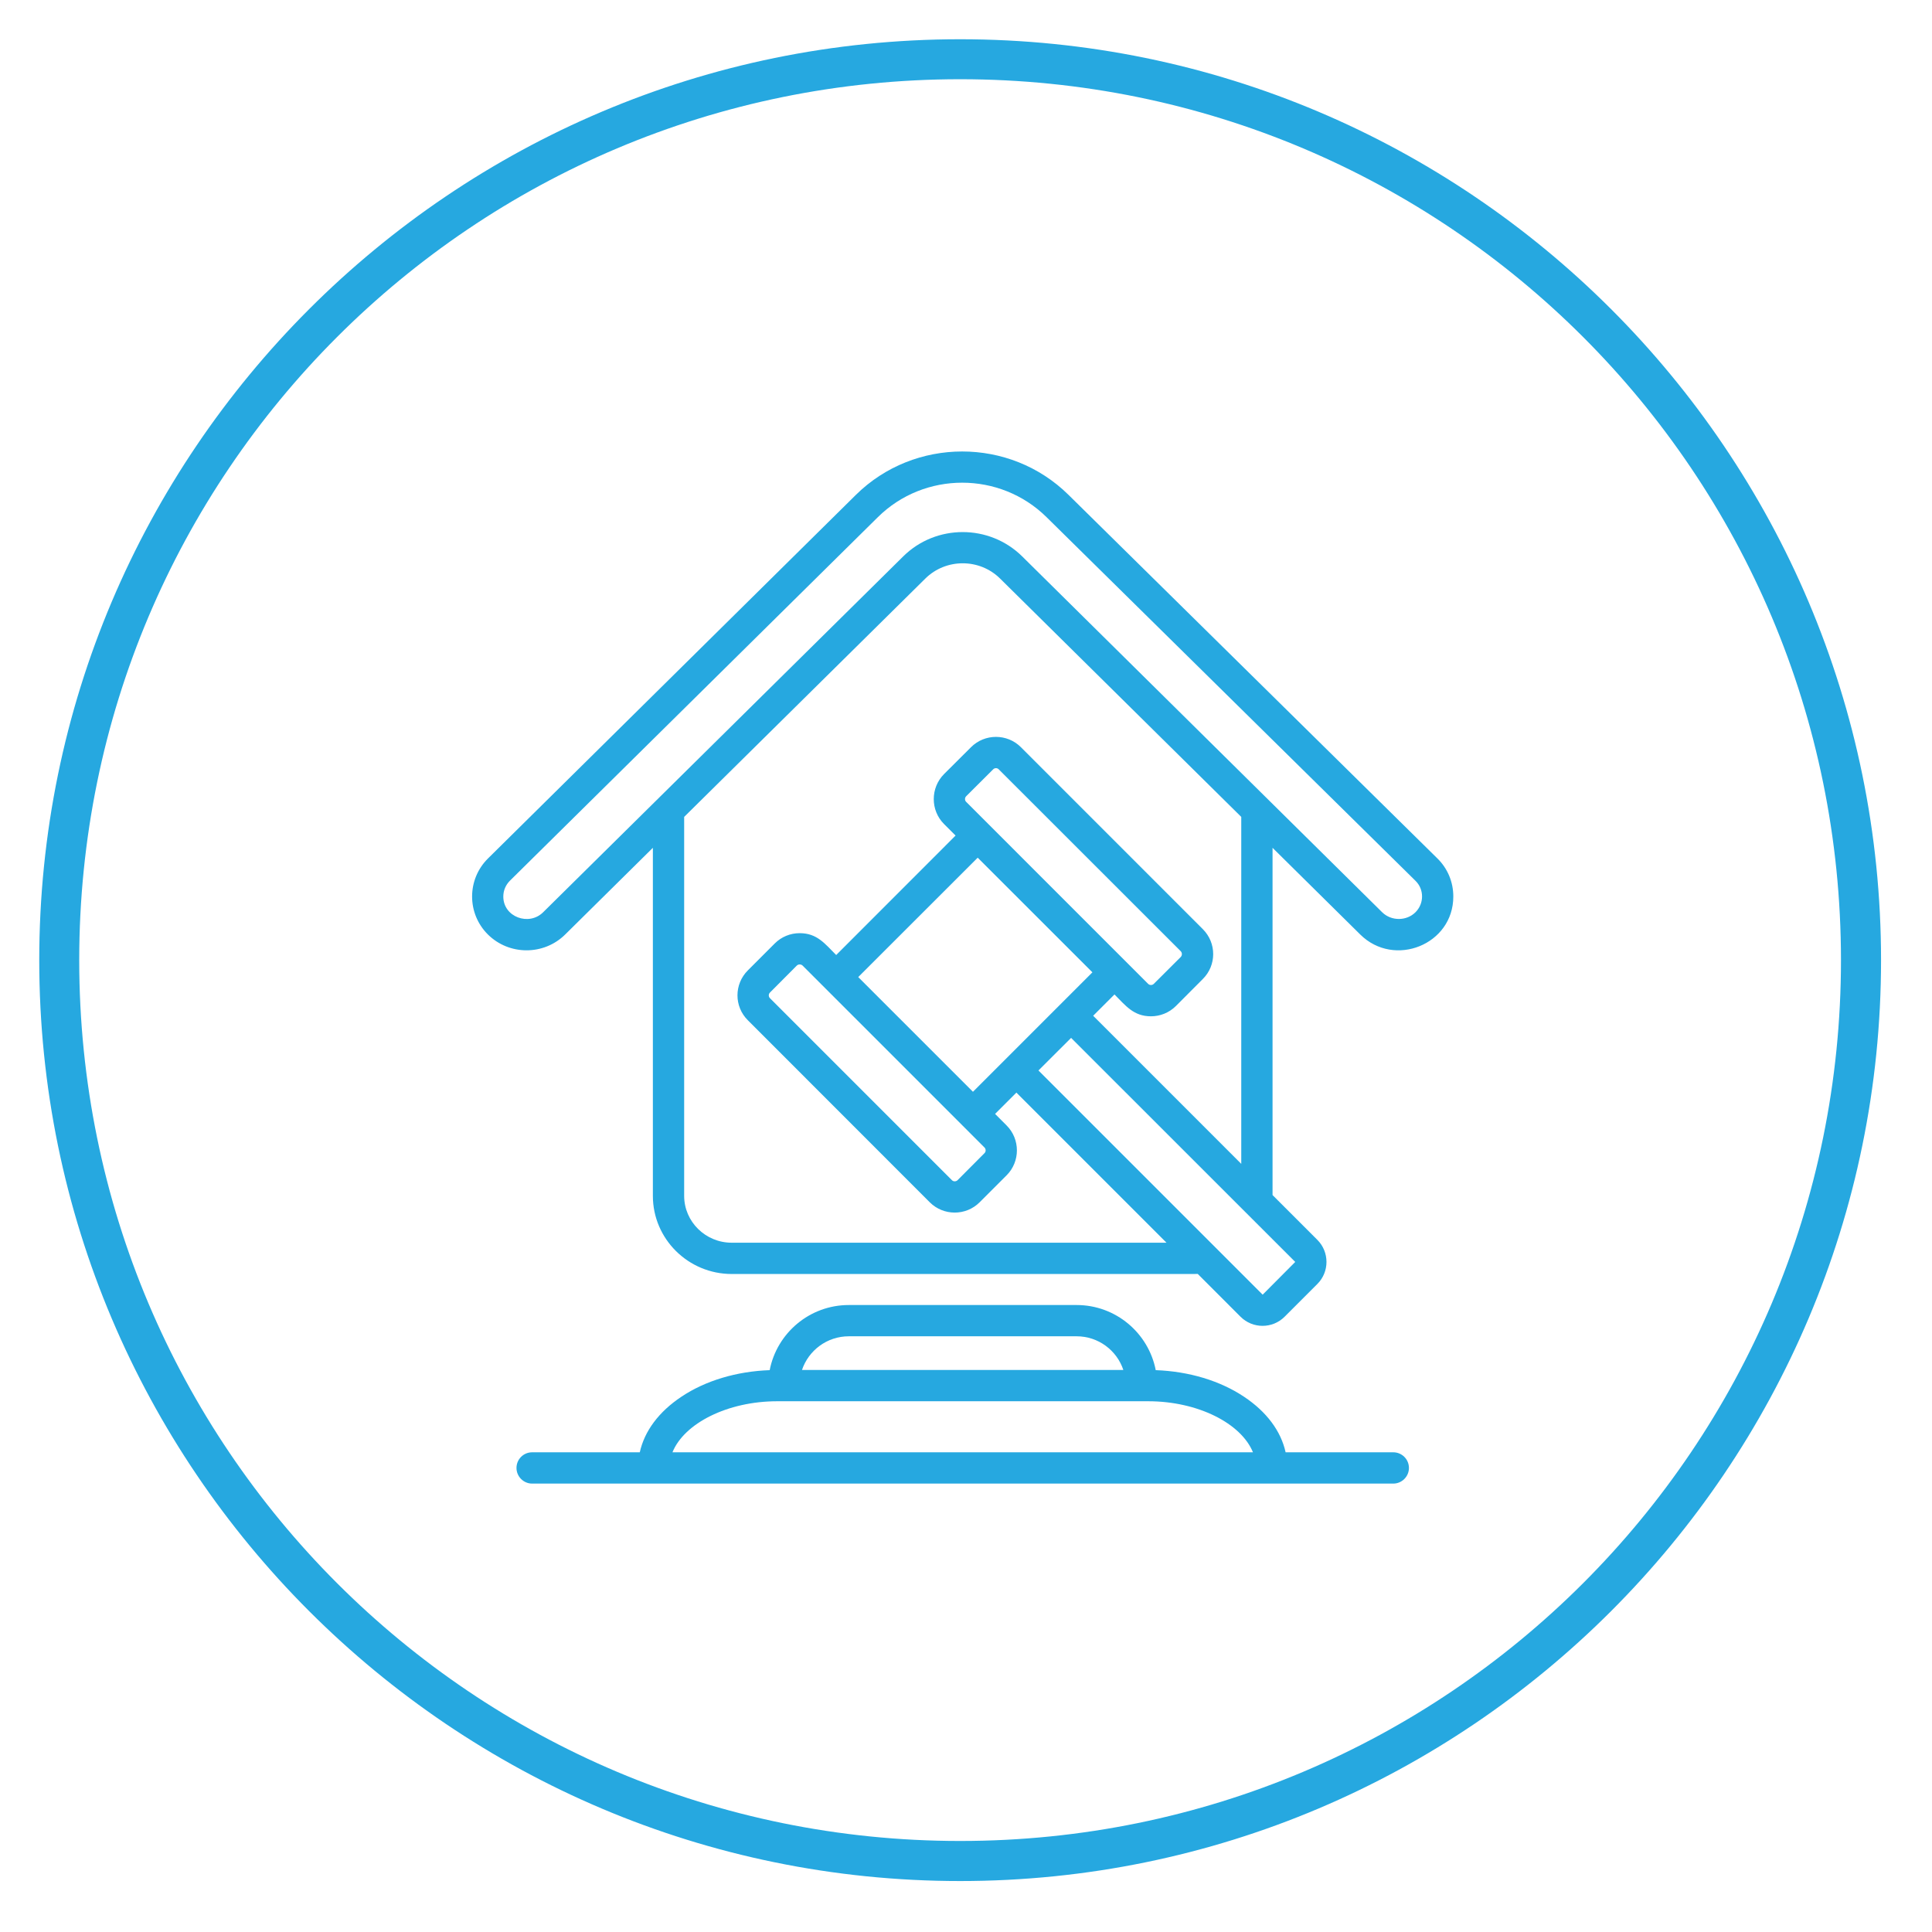
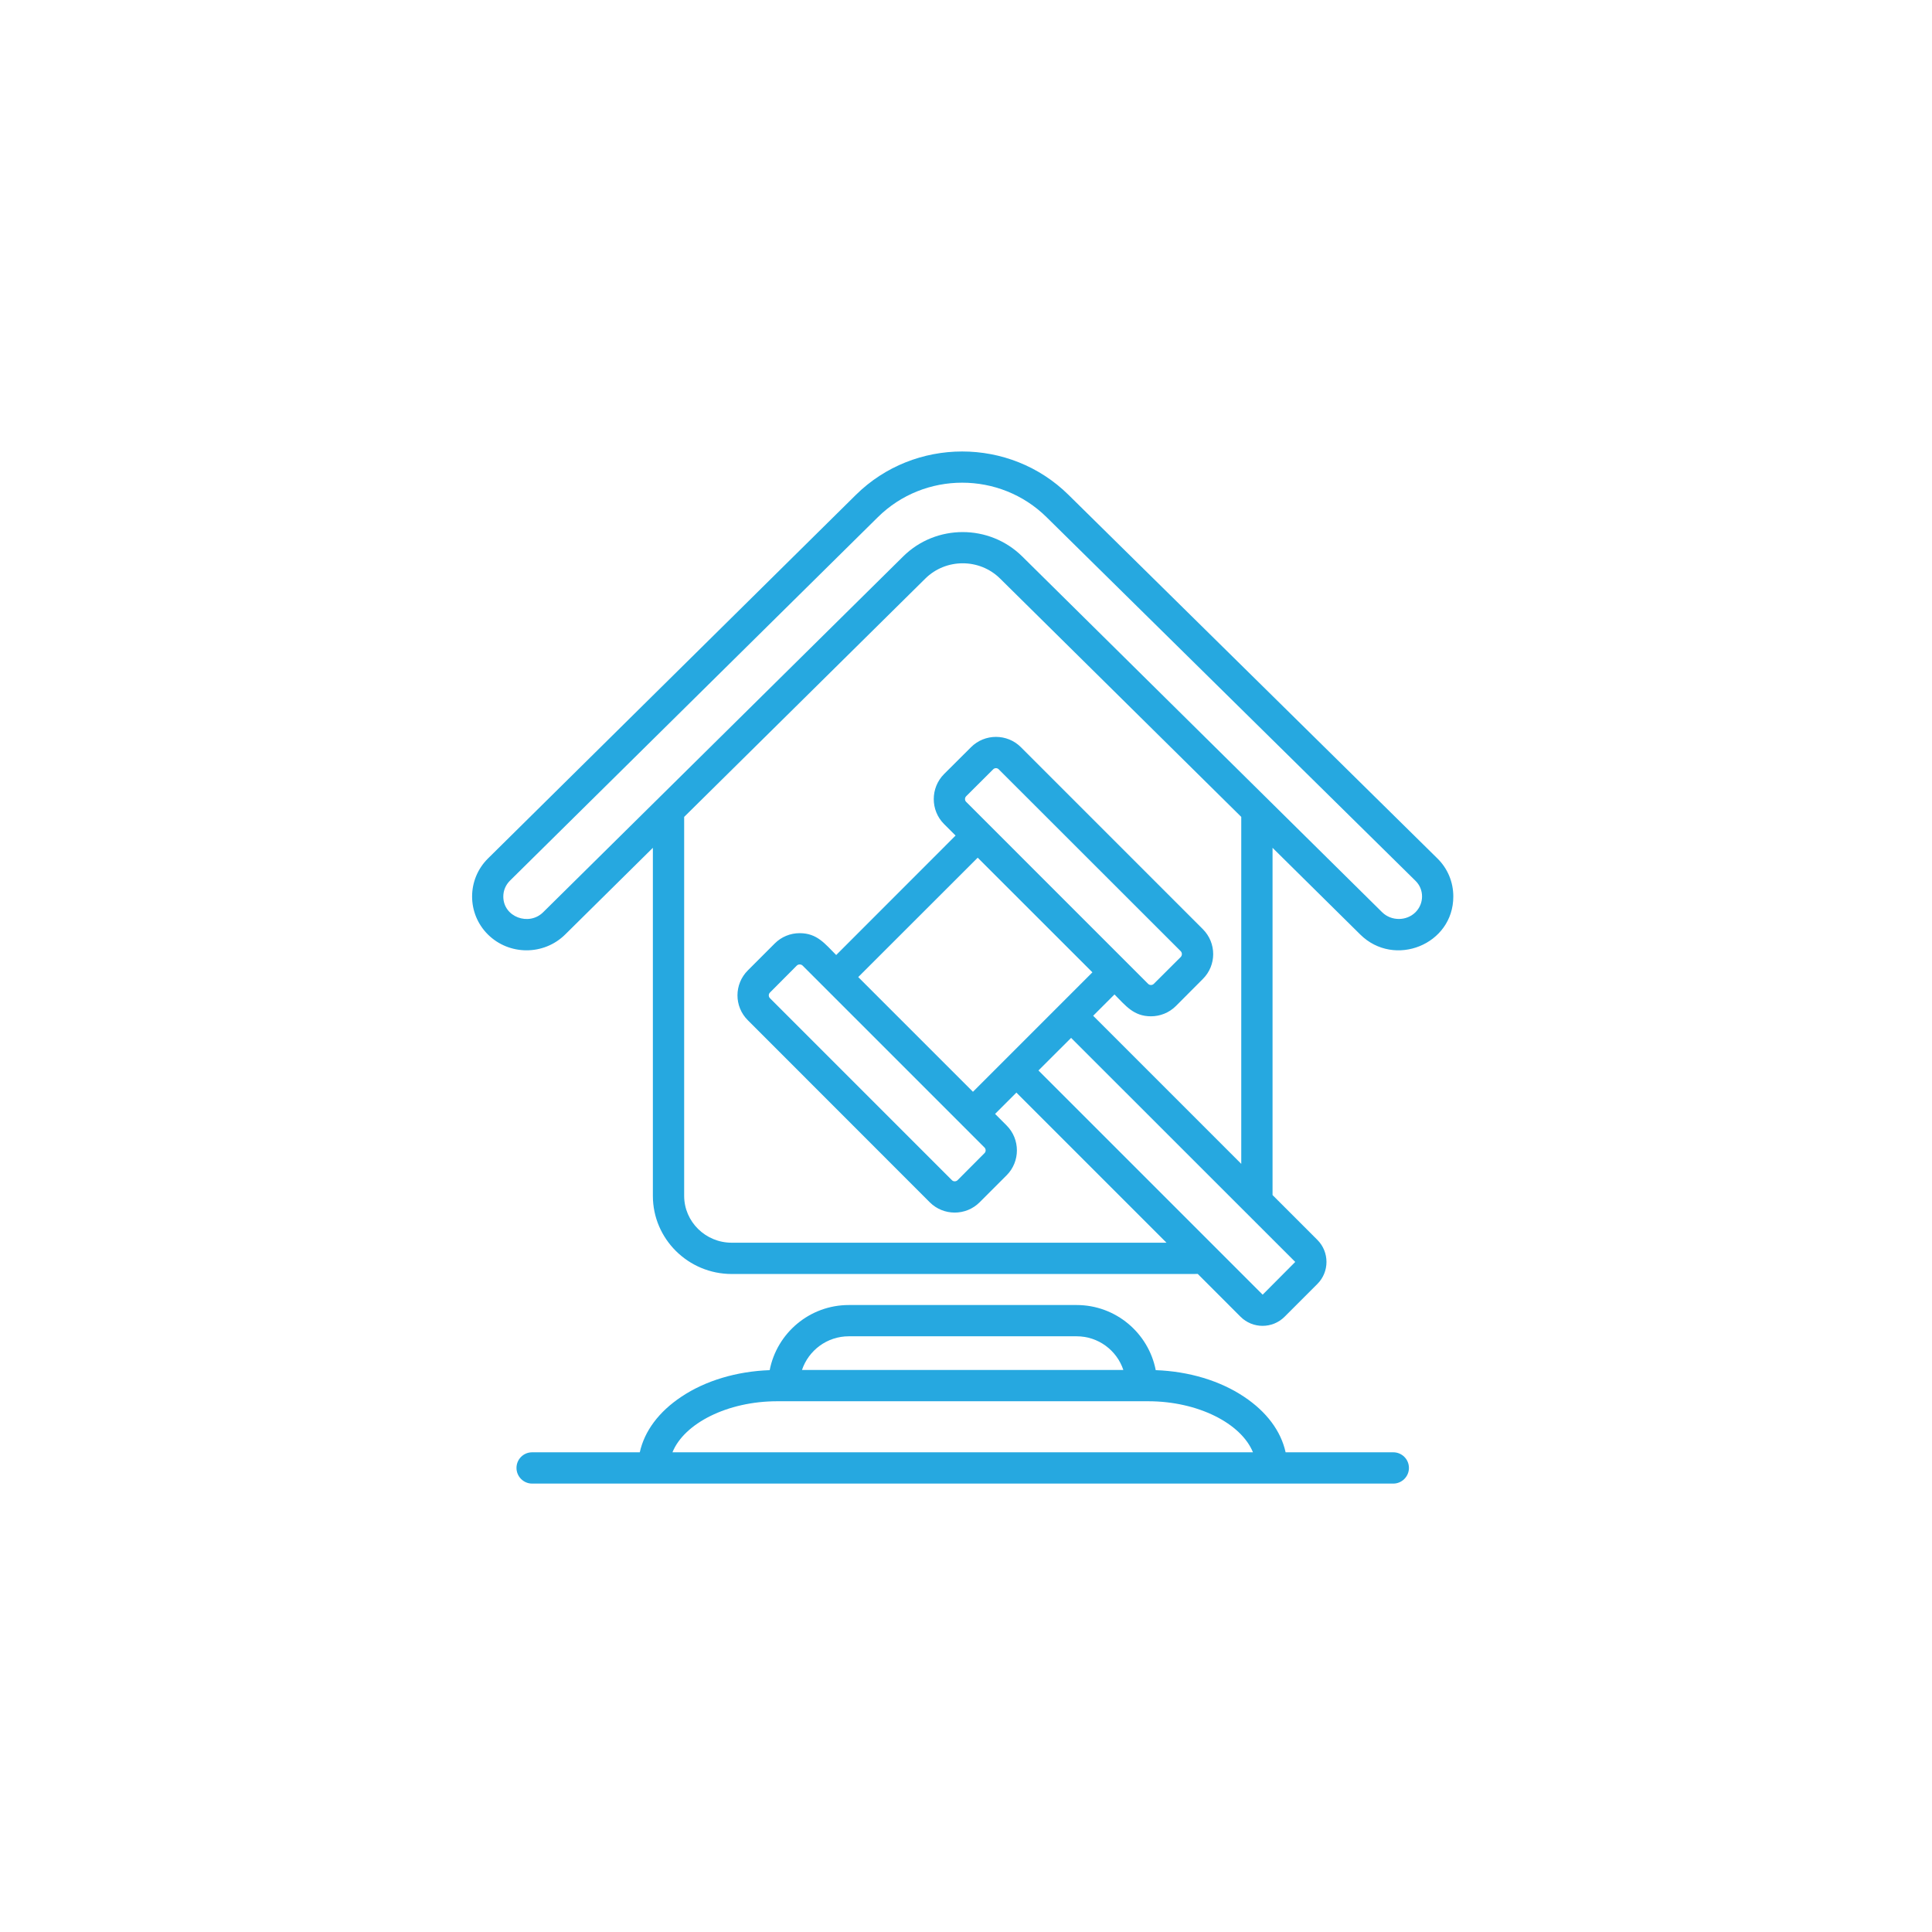
<svg xmlns="http://www.w3.org/2000/svg" width="110" zoomAndPan="magnify" viewBox="0 0 82.5 82.5" height="110" preserveAspectRatio="xMidYMid meet" version="1.0">
  <defs>
    <clipPath id="12561b3b78">
-       <path d="M 1.676 1.676 L 80.695 1.676 L 80.695 80.695 L 1.676 80.695 Z M 1.676 1.676 " clip-rule="nonzero" />
-     </clipPath>
+       </clipPath>
    <clipPath id="602ee05636">
      <path d="M 20 19 L 62.426 19 L 62.426 63.379 L 20 63.379 Z M 20 19 " clip-rule="nonzero" />
    </clipPath>
  </defs>
  <g clip-path="url(#12561b3b78)">
    <path fill="#26a8e0" d="M 41 1.676 C 19.301 1.676 1.676 19.301 1.676 41 C 1.676 62.695 19.301 80.324 41 80.324 C 62.695 80.324 80.324 62.695 80.324 41 C 80.324 19.301 62.695 1.676 41 1.676 Z M 41 3.383 C 61.793 3.383 78.613 20.203 78.613 41 C 78.613 61.793 61.793 78.613 41 78.613 C 20.203 78.613 3.383 61.793 3.383 41 C 3.383 20.203 20.203 3.383 41 3.383 Z M 41 3.383 " fill-opacity="1" fill-rule="nonzero" />
  </g>
  <g clip-path="url(#602ee05636)">
    <path fill="#26a8e0" d="M 33.191 59.836 L 49.027 59.836 C 51.156 59.836 53 60.781 53.504 62.016 L 28.715 62.016 C 29.215 60.781 31.062 59.836 33.191 59.836 Z M 36.246 57.062 L 45.973 57.062 C 46.902 57.062 47.691 57.664 47.969 58.5 L 34.246 58.5 C 34.527 57.664 35.316 57.062 36.246 57.062 Z M 59.496 62.016 L 54.898 62.016 C 54.699 61.109 54.086 60.285 53.125 59.645 C 52.094 58.957 50.766 58.559 49.352 58.508 C 49.043 56.922 47.645 55.727 45.973 55.727 L 36.246 55.727 C 34.574 55.727 33.176 56.922 32.867 58.508 C 31.453 58.559 30.121 58.957 29.094 59.645 C 28.133 60.285 27.52 61.109 27.32 62.016 L 22.723 62.016 C 22.355 62.016 22.055 62.312 22.055 62.684 C 22.055 63.051 22.355 63.352 22.723 63.352 L 59.496 63.352 C 59.863 63.352 60.164 63.051 60.164 62.684 C 60.164 62.312 59.863 62.016 59.496 62.016 Z M 60.441 38.957 C 60.059 39.336 59.41 39.336 59.023 38.957 L 43.648 23.758 C 42.246 22.375 39.969 22.375 38.57 23.758 L 23.191 38.957 C 22.586 39.555 21.492 39.16 21.492 38.285 C 21.492 38.027 21.594 37.789 21.773 37.609 L 37.484 22.086 C 39.469 20.121 42.699 20.121 44.688 22.082 L 60.445 37.613 C 60.82 37.98 60.816 38.586 60.441 38.957 Z M 53.004 49.699 L 53.004 34.883 L 42.707 24.707 C 41.828 23.836 40.391 23.836 39.512 24.707 L 29.215 34.883 L 29.215 51.066 C 29.215 52.168 30.125 53.066 31.246 53.066 L 49.812 53.066 L 43.402 46.656 L 42.492 47.566 L 42.984 48.059 C 43.57 48.645 43.57 49.602 42.984 50.188 L 41.832 51.34 C 41.246 51.926 40.289 51.926 39.703 51.34 L 31.934 43.566 C 31.344 42.98 31.344 42.027 31.934 41.438 L 33.082 40.289 C 33.367 40.004 33.746 39.848 34.148 39.848 C 34.891 39.848 35.223 40.297 35.707 40.781 L 40.805 35.68 L 40.312 35.188 C 39.727 34.602 39.727 33.645 40.312 33.055 L 41.465 31.906 C 42.051 31.32 43.008 31.32 43.594 31.906 L 51.363 39.676 C 51.953 40.266 51.953 41.219 51.363 41.805 L 50.215 42.957 C 49.922 43.25 49.535 43.398 49.148 43.398 C 48.406 43.398 48.07 42.945 47.59 42.465 L 46.68 43.375 Z M 53.918 55.285 C 50.727 52.094 47.535 48.902 44.344 45.711 L 45.738 44.32 L 55.309 53.887 Z M 41.258 34.242 L 49.027 42.012 C 49.094 42.078 49.203 42.078 49.27 42.012 L 50.422 40.863 C 50.484 40.797 50.484 40.688 50.422 40.621 L 42.648 32.852 C 42.586 32.785 42.473 32.785 42.41 32.852 L 41.258 34 C 41.191 34.066 41.191 34.18 41.258 34.242 Z M 36.648 41.723 L 41.547 46.621 L 46.648 41.52 L 41.75 36.625 Z M 42.039 49 C 42.105 49.066 42.105 49.18 42.039 49.242 L 40.891 50.395 C 40.824 50.461 40.711 50.461 40.648 50.395 L 32.879 42.625 C 32.812 42.559 32.812 42.449 32.879 42.383 L 34.027 41.23 C 34.094 41.168 34.203 41.168 34.27 41.23 Z M 61.383 36.66 C 61.82 37.09 62.059 37.668 62.059 38.281 C 62.062 40.336 59.539 41.344 58.086 39.906 L 54.34 36.203 L 54.34 51.031 L 56.254 52.945 C 56.773 53.465 56.773 54.309 56.254 54.828 L 54.855 56.227 C 54.336 56.746 53.492 56.746 52.973 56.227 L 51.145 54.398 C 51.086 54.402 51.031 54.402 50.973 54.402 L 31.246 54.402 C 29.391 54.402 27.879 52.906 27.879 51.066 L 27.879 36.203 L 24.133 39.906 C 23.223 40.805 21.746 40.805 20.836 39.906 C 19.934 39.012 19.934 37.555 20.836 36.66 L 36.547 21.133 C 39.047 18.664 43.121 18.66 45.625 21.129 Z M 61.383 36.66 " fill-opacity="1" fill-rule="evenodd" />
  </g>
</svg>